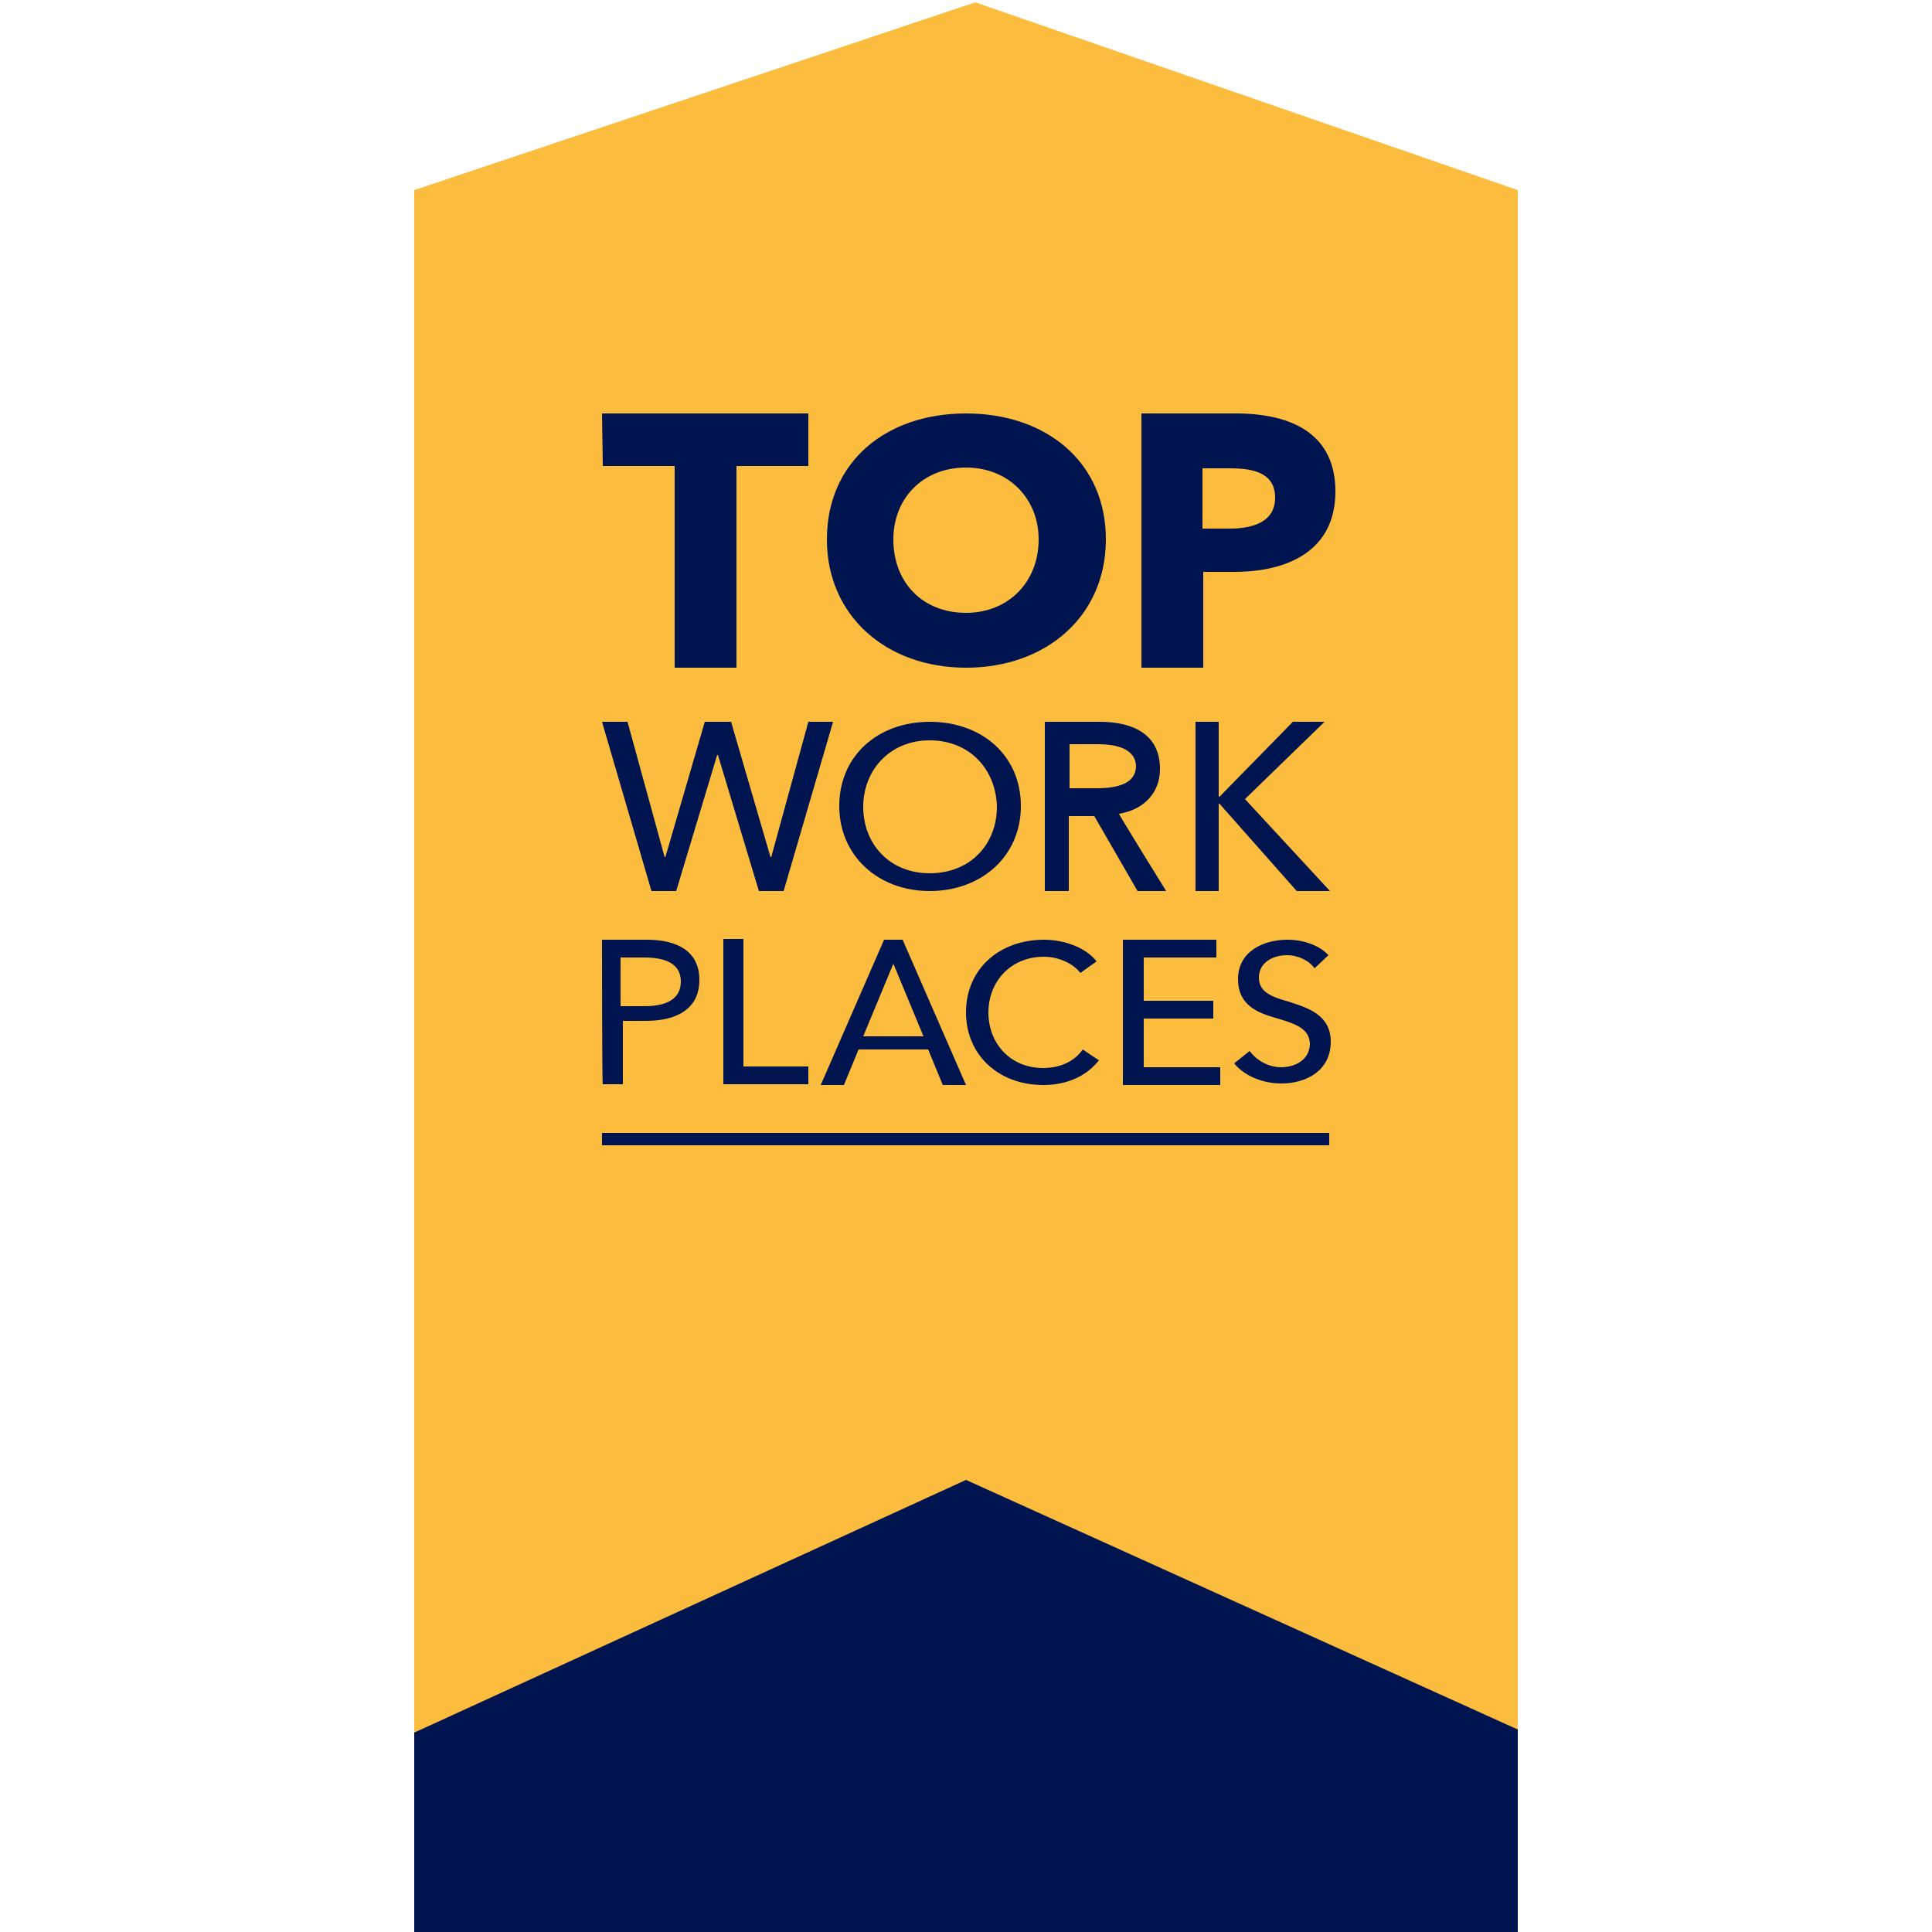
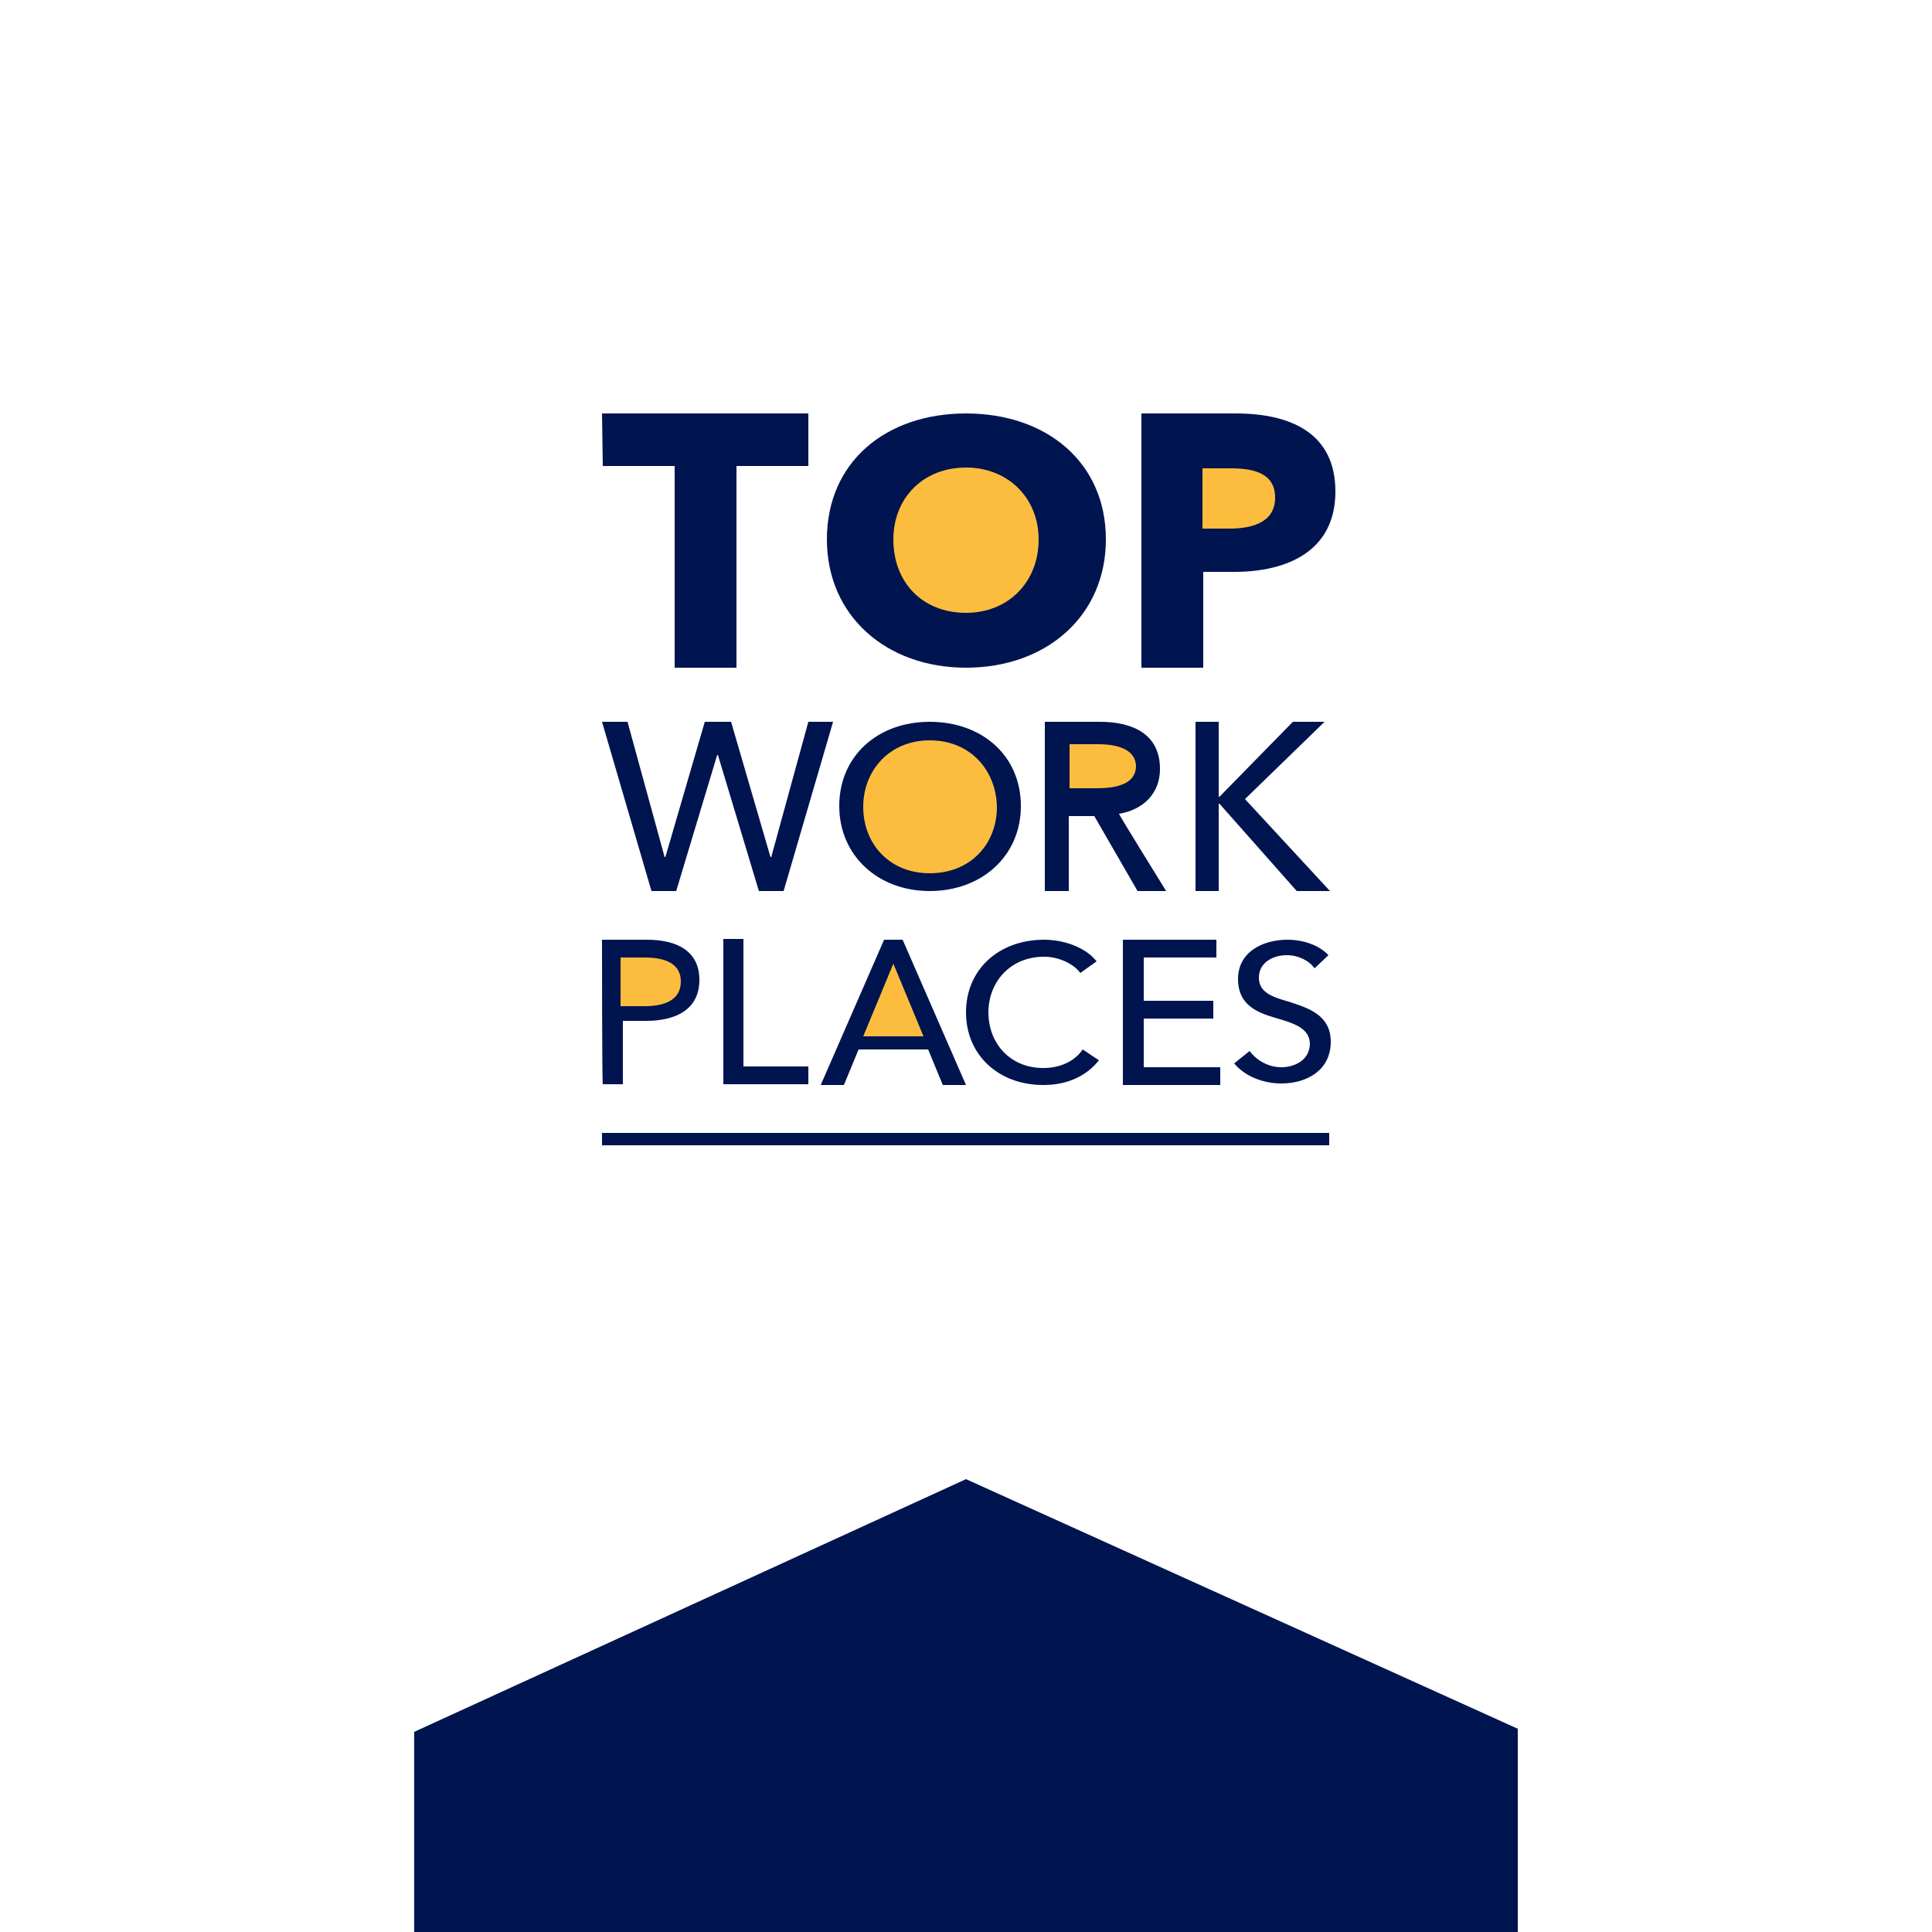
<svg xmlns="http://www.w3.org/2000/svg" version="1.1" id="Layer_1" x="0px" y="0px" viewBox="0 0 250 250" style="enable-background:new 0 0 250 250;" xml:space="preserve">
  <style type="text/css">
	.st0{fill-rule:evenodd;clip-rule:evenodd;fill:#001450;}
	.st1{fill-rule:evenodd;clip-rule:evenodd;fill:#FCBD3F;}
</style>
  <polygon class="st0" points="53.6,224.1 53.6,250 196.4,250 196.4,223.7 125,191.4 " />
  <g>
-     <path class="st1" d="M126.2,0.3L53.6,24.6v199.6l71.4-32.7l71.4,32.3V24.6L126.2,0.3z" />
    <path class="st0" d="M125,53.5c10.4,0,18.1,6.3,18.1,16.3c0,9.9-7.7,16.6-18.1,16.6c-10.3,0-18-6.7-18-16.6   C107,59.8,114.6,53.5,125,53.5 M150.9,115.3h-3.7l-5.6-9.7h-3.3v9.7h-3.1V93.4h7.1c4.3,0,7.8,1.6,7.8,6.1c0,3.2-2.2,5.3-5.3,5.8   C144.7,105.3,150.9,115.3,150.9,115.3z M157,129.5v2.3h-9v6.3h9.9v2.3h-12.6v-18.8h12.1v2.3H148v5.6L157,129.5L157,129.5z    M120.3,115.3c-6.7,0-11.7-4.6-11.7-11c0-6.5,5-10.9,11.7-10.9c6.8,0,11.8,4.4,11.8,10.9S127,115.3,120.3,115.3 M125,140.4h-3   l-1.9-4.6h-9l-1.9,4.6h-3l8.2-18.8h2.4L125,140.4z M135.1,121.6c2.6,0,5.4,1,6.8,2.8l-2.1,1.5c-0.9-1.2-2.8-2.1-4.7-2.1   c-4.4,0-7.2,3.3-7.2,7.2c0,4,2.8,7.2,7.1,7.2c2.1,0,4-0.8,5.1-2.4l2.1,1.4c-1.5,1.9-3.9,3.2-7.2,3.2c-5.8,0-10-3.9-10-9.4   C125,125.4,129.3,121.6,135.1,121.6 M77.9,53.5h26.7v6.8h-9.3v26.1h-8V60.3H78L77.9,53.5L77.9,53.5z M81.2,93.4l4.8,17.5h0.1   l5.1-17.5h3.4l5.1,17.5h0.1l4.8-17.5h3.2l-6.4,21.9h-3.2l-5.3-17.6h-0.1l-5.3,17.6h-3.2l-6.4-21.9H81.2z M104.6,138v2.3h-11v-18.8   h2.6V138H104.6z M77.9,121.6h5.8c4.1,0,6.8,1.6,6.8,5.2c0,3.8-3,5.3-6.9,5.3h-3v8.2H78C77.9,140.4,77.9,121.6,77.9,121.6z    M165,131.7c-2.4-0.7-4.8-1.7-4.8-5c0-3.6,3.3-5.1,6.4-5.1c2.2,0,4.2,0.8,5.3,2l-1.8,1.7c-0.7-1-2.1-1.7-3.6-1.7   c-1.7,0-3.6,0.9-3.6,2.9c0,1.9,1.7,2.5,3.8,3.1c2.5,0.8,5.5,1.7,5.5,5.2c0,3.7-3.1,5.4-6.4,5.4c-2.3,0-4.7-0.9-6.1-2.6l2-1.6   c0.9,1.2,2.4,2.1,4.1,2.1c1.7,0,3.7-0.9,3.7-3.1C169.4,133,167.4,132.4,165,131.7 M167.8,115.3l-10-11.3h-0.1v11.3h-3V93.4h3v9.7   h0.1l9.5-9.7h4.1l-10.3,10l11,11.9H167.8z M159.7,74h-4v12.4h-8V53.5h12.2c7.2,0,12.9,2.6,12.9,10.1C172.8,71.3,166.6,74,159.7,74" />
    <path class="st1" d="M142.1,96.3h-3.7v5.7h3.5c2.9,0,5.1-0.7,5.1-2.9C146.9,97,144.7,96.3,142.1,96.3 M125,79.3   c5.5,0,9.4-4,9.4-9.5c0-5.3-3.9-9.3-9.4-9.3c-5.6,0-9.4,4-9.4,9.3C115.6,75.4,119.4,79.3,125,79.3 M88.1,127c0-2.3-2-3.1-4.7-3.1   h-3.1v6.3h3.1C86.2,130.2,88.1,129.3,88.1,127 M120.3,95.8c-5.2,0-8.6,3.9-8.6,8.6c0,4.8,3.4,8.6,8.6,8.6c5.3,0,8.7-3.8,8.7-8.6   C128.9,99.7,125.6,95.8,120.3,95.8 M111.7,134.1h7.8l-3.9-9.4L111.7,134.1z M159.2,60.6h-3.6v7.8h3.5c3.1,0,5.9-0.9,5.9-4   C165,61.2,162.2,60.6,159.2,60.6" />
    <path class="st0" d="M77.9,148.2H172v-1.6H77.9V148.2z" />
  </g>
</svg>